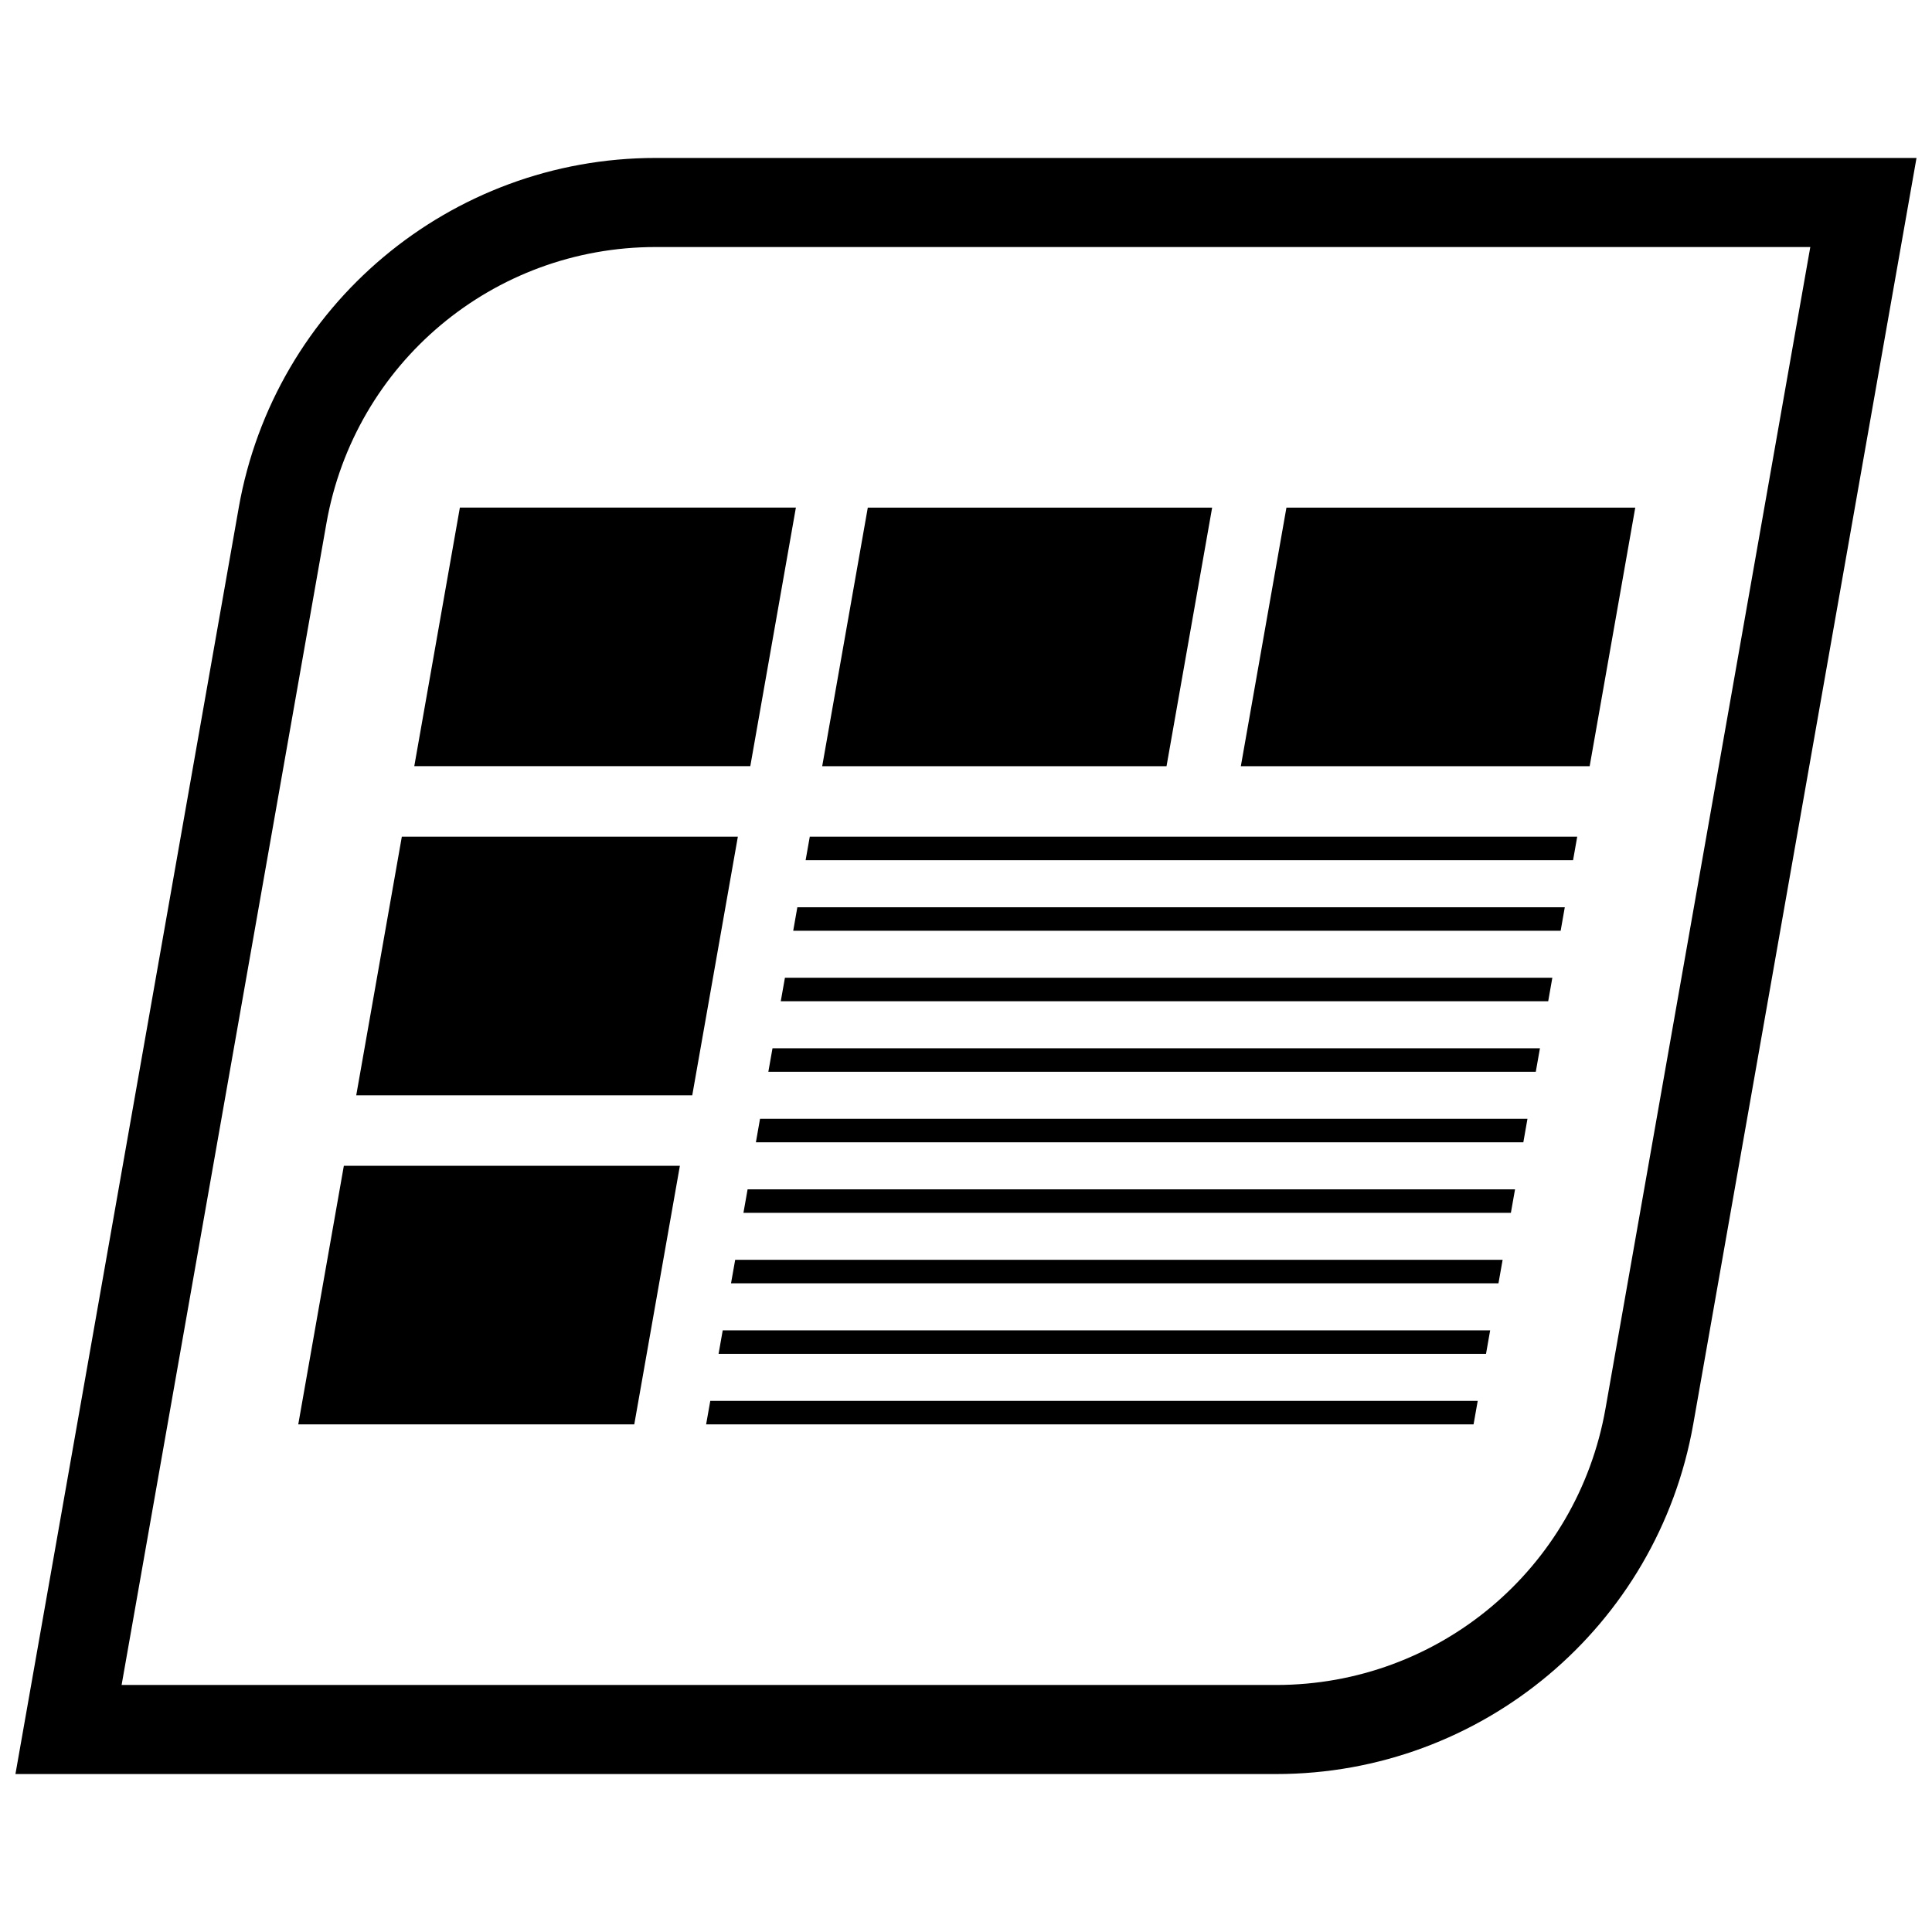
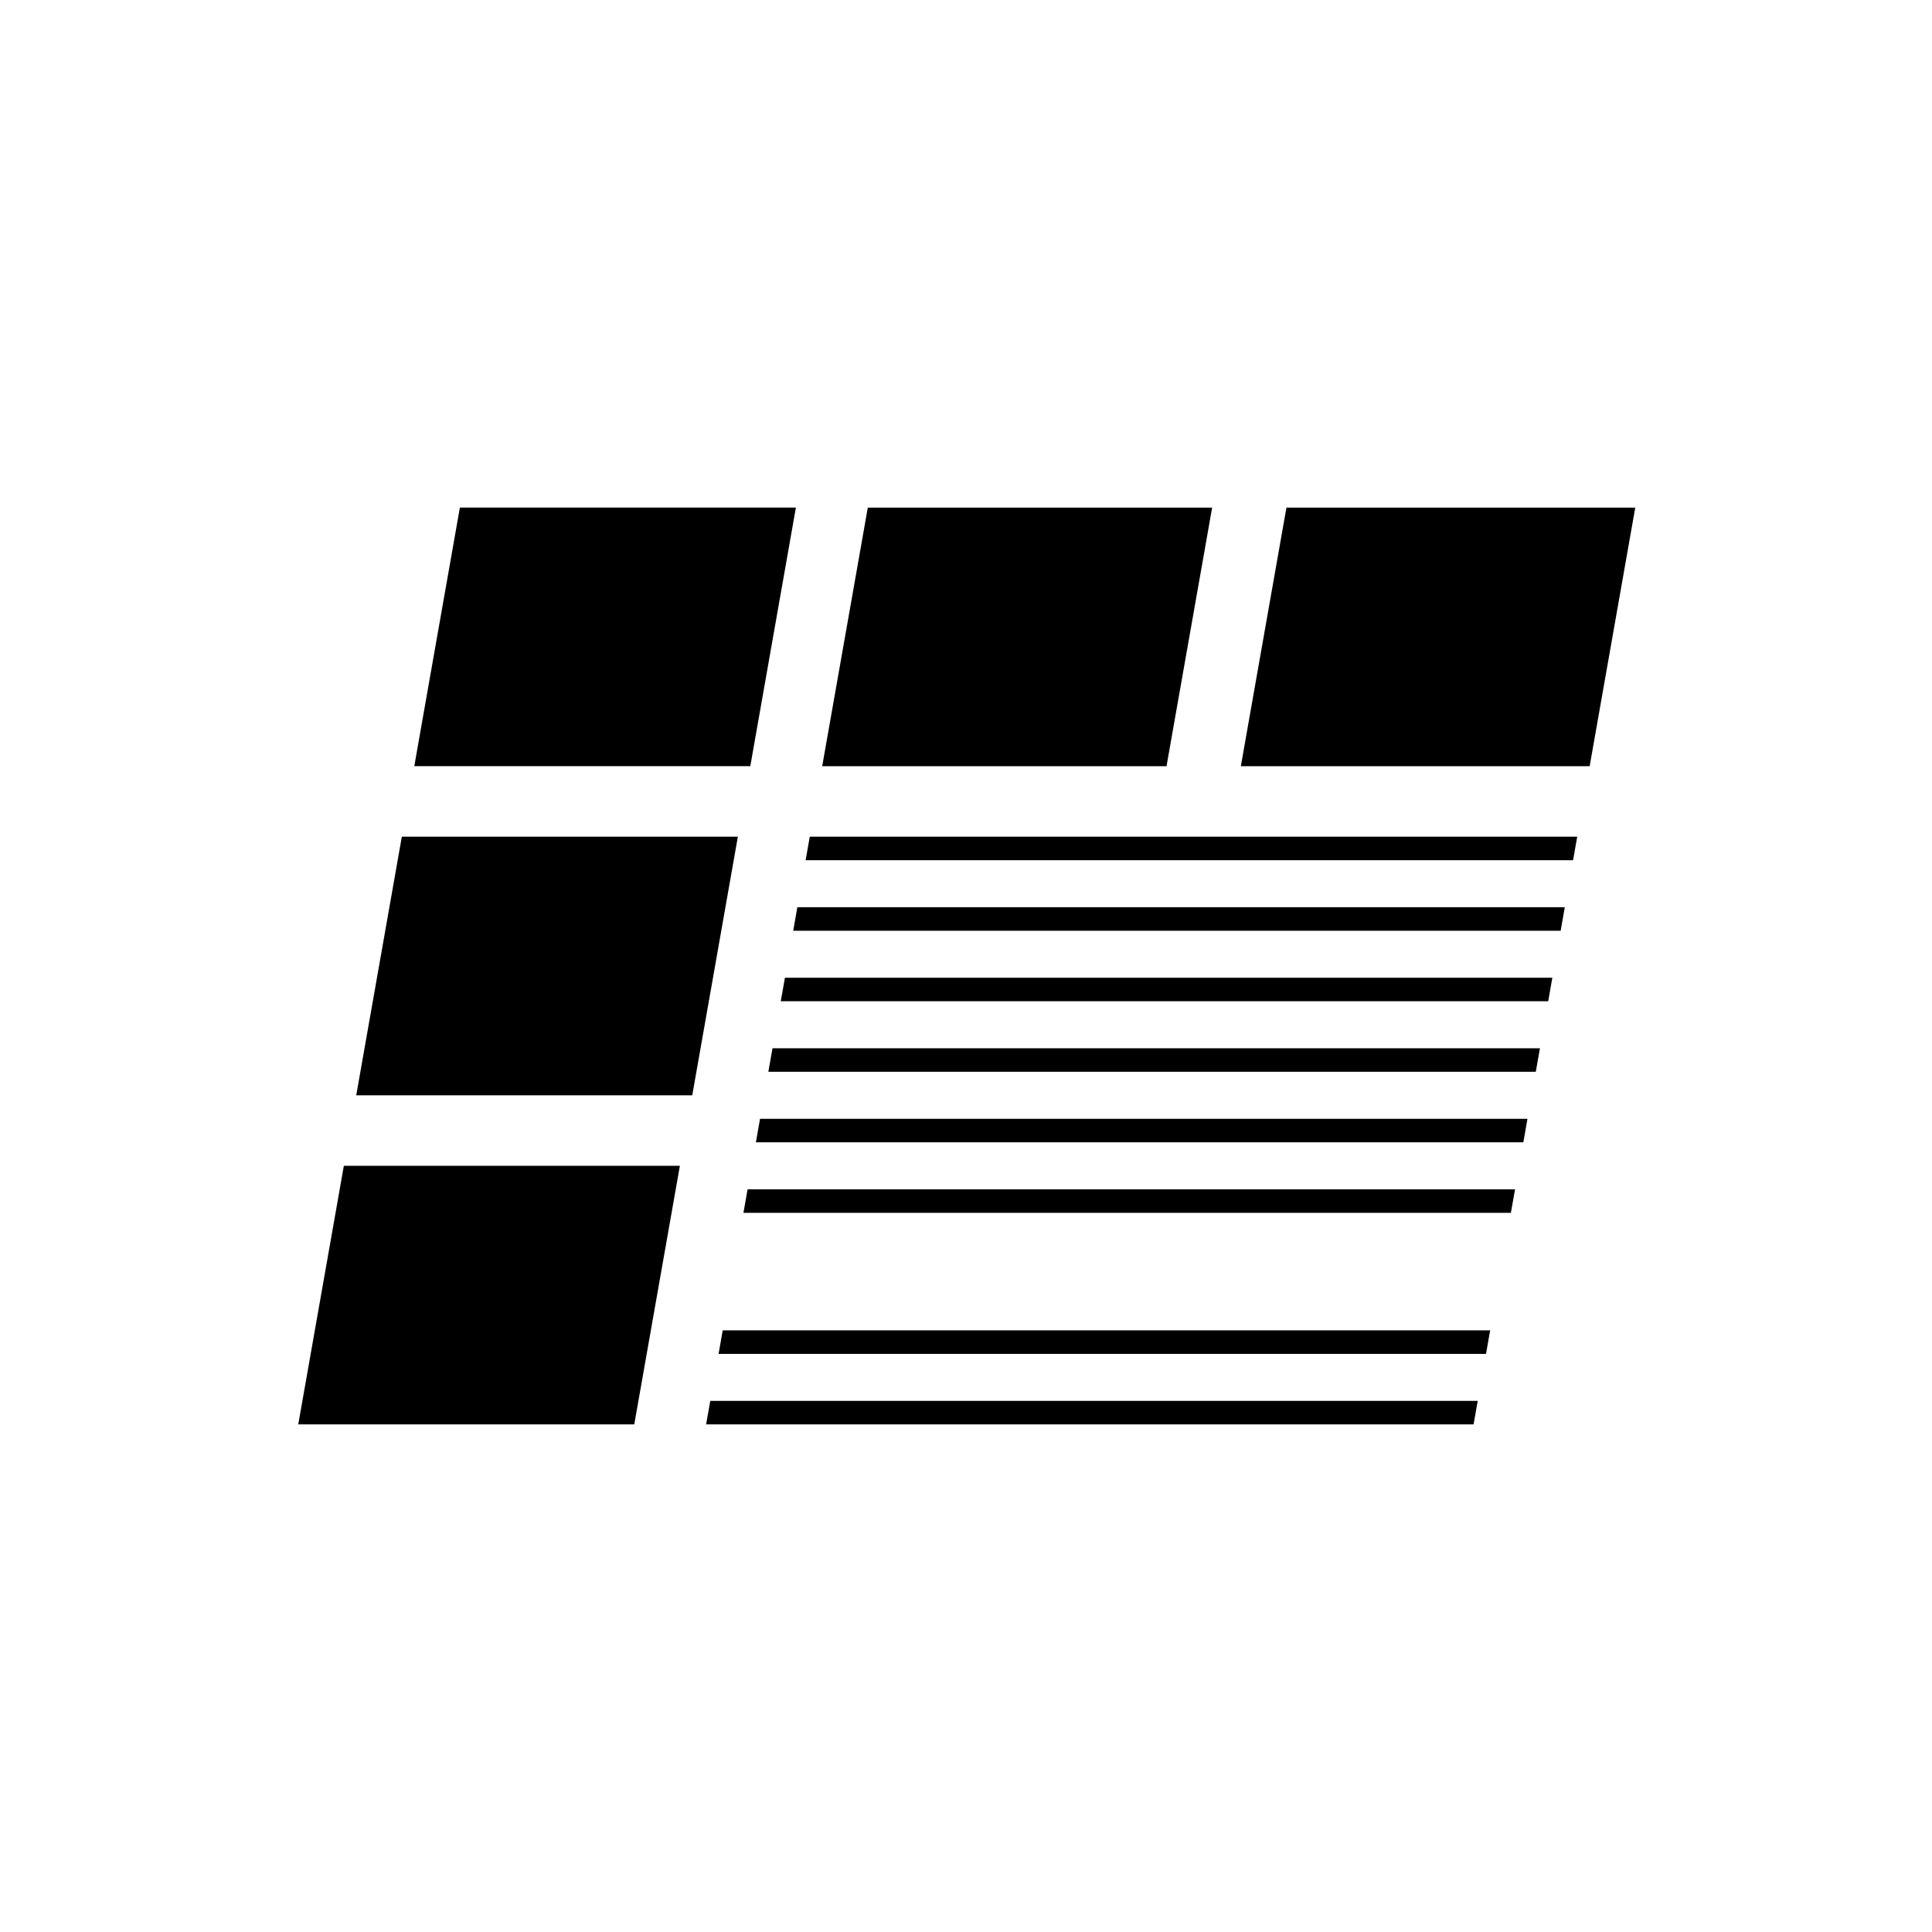
<svg xmlns="http://www.w3.org/2000/svg" width="800px" height="800px" version="1.1" viewBox="144 144 512 512">
  <defs>
    <clipPath id="a">
-       <path d="m148.09 185h503.81v430h-503.81z" />
-     </clipPath>
+       </clipPath>
  </defs>
  <path d="m577.36 278.52h-92.441l-12.082 68.527h92.441z" />
  <path d="m465.23 278.52h-91.254l-12.082 68.527h91.25z" />
  <path d="m253.79 347.04h89.047l12.082-68.527h-89.047z" />
  <path d="m344.32 446.72h203.38l1.094-6.227h-203.38z" />
  <path d="m341.02 465.41h203.38l1.102-6.227h-203.38z" />
-   <path d="m337.73 484.09h203.38l1.102-6.227h-203.38z" />
  <path d="m334.43 502.79h203.38l1.098-6.234h-203.38z" />
  <path d="m331.13 521.48h203.38l1.102-6.234h-203.38z" />
  <path d="m557.59 390.66 1.094-6.231h-203.38l-1.094 6.231z" />
  <path d="m350.91 409.34h203.38l1.094-6.227h-203.37z" />
  <path d="m347.62 428.03h203.38l1.102-6.227h-203.38z" />
  <path d="m561.98 365.73h-203.38l-1.102 6.234h203.38z" />
  <path d="m250.49 365.73-12.082 68.535h89.047l12.086-68.535z" />
  <path d="m223.04 521.48h89.047l12.086-68.527h-89.051z" />
  <g clip-path="url(#a)">
    <path d="m207.26 278.59-59.168 335.55h334.12c54.457 0 101.06-39.102 110.52-92.742l59.164-335.54h-334.12c-54.465 0-101.07 39.102-110.52 92.734zm362.21 238.72c-7.477 42.43-44.18 73.227-87.262 73.227l-305.98-0.004 54.277-307.84c7.477-42.43 44.18-73.227 87.262-73.227h305.98z" />
  </g>
</svg>